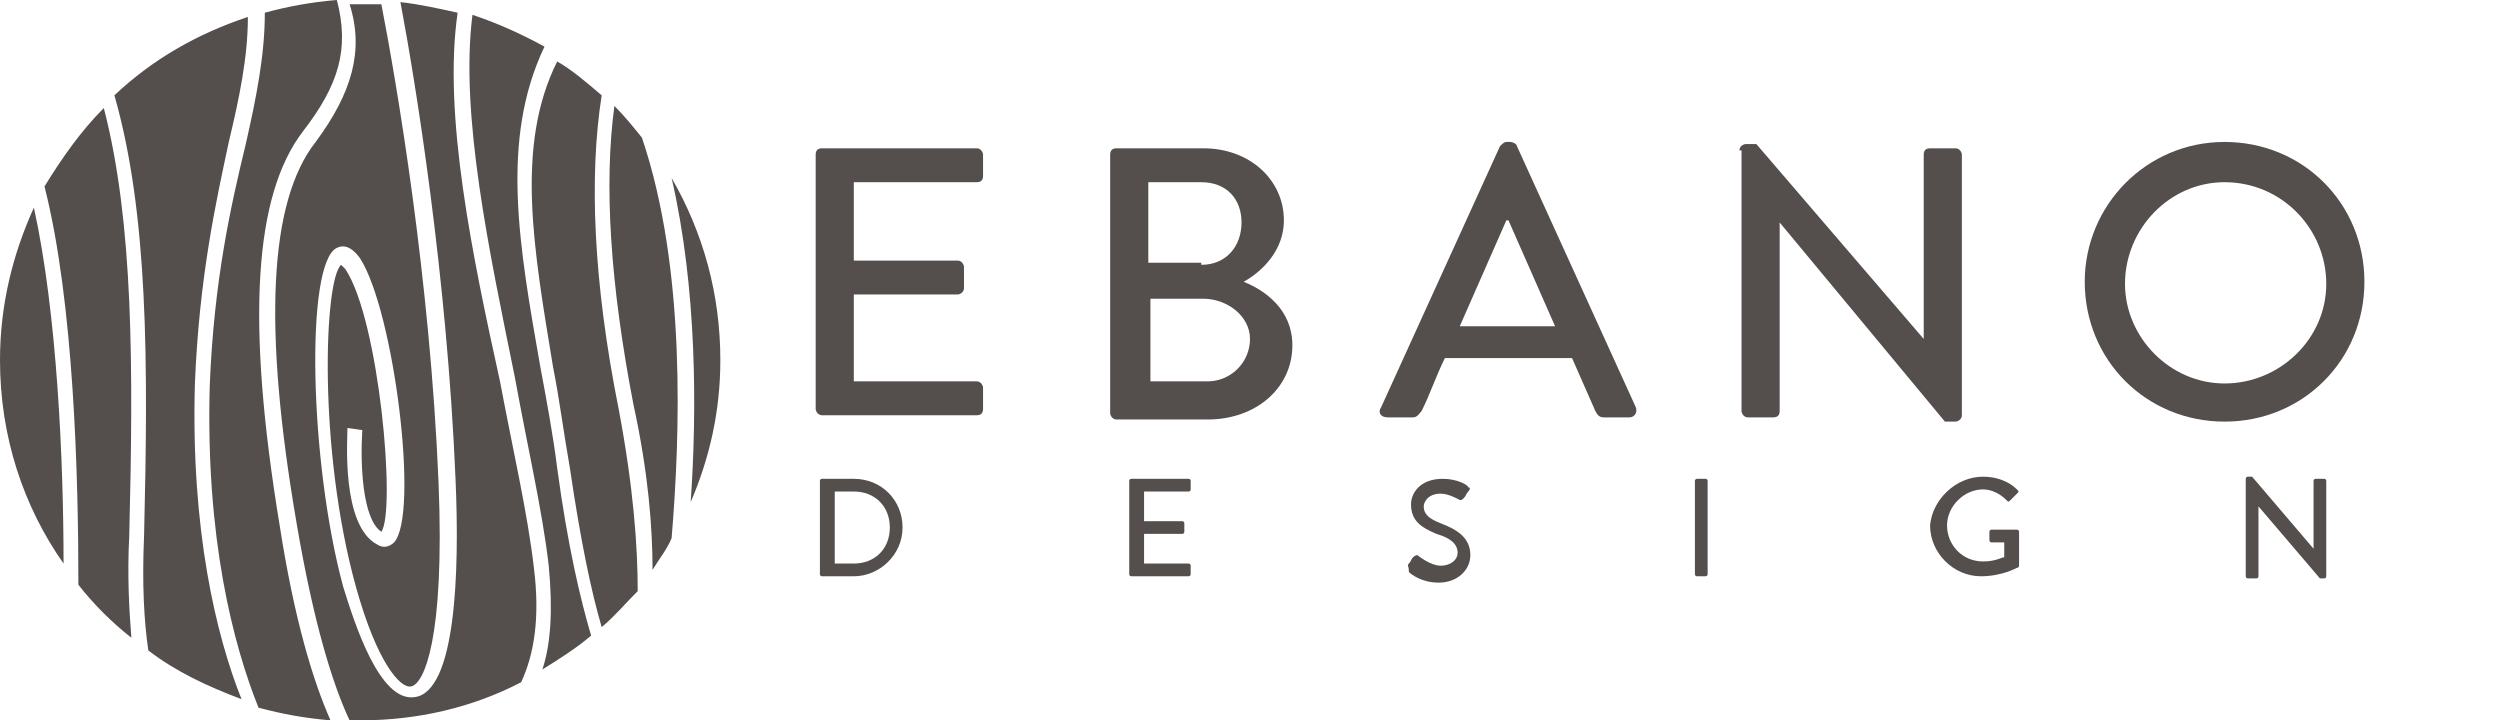
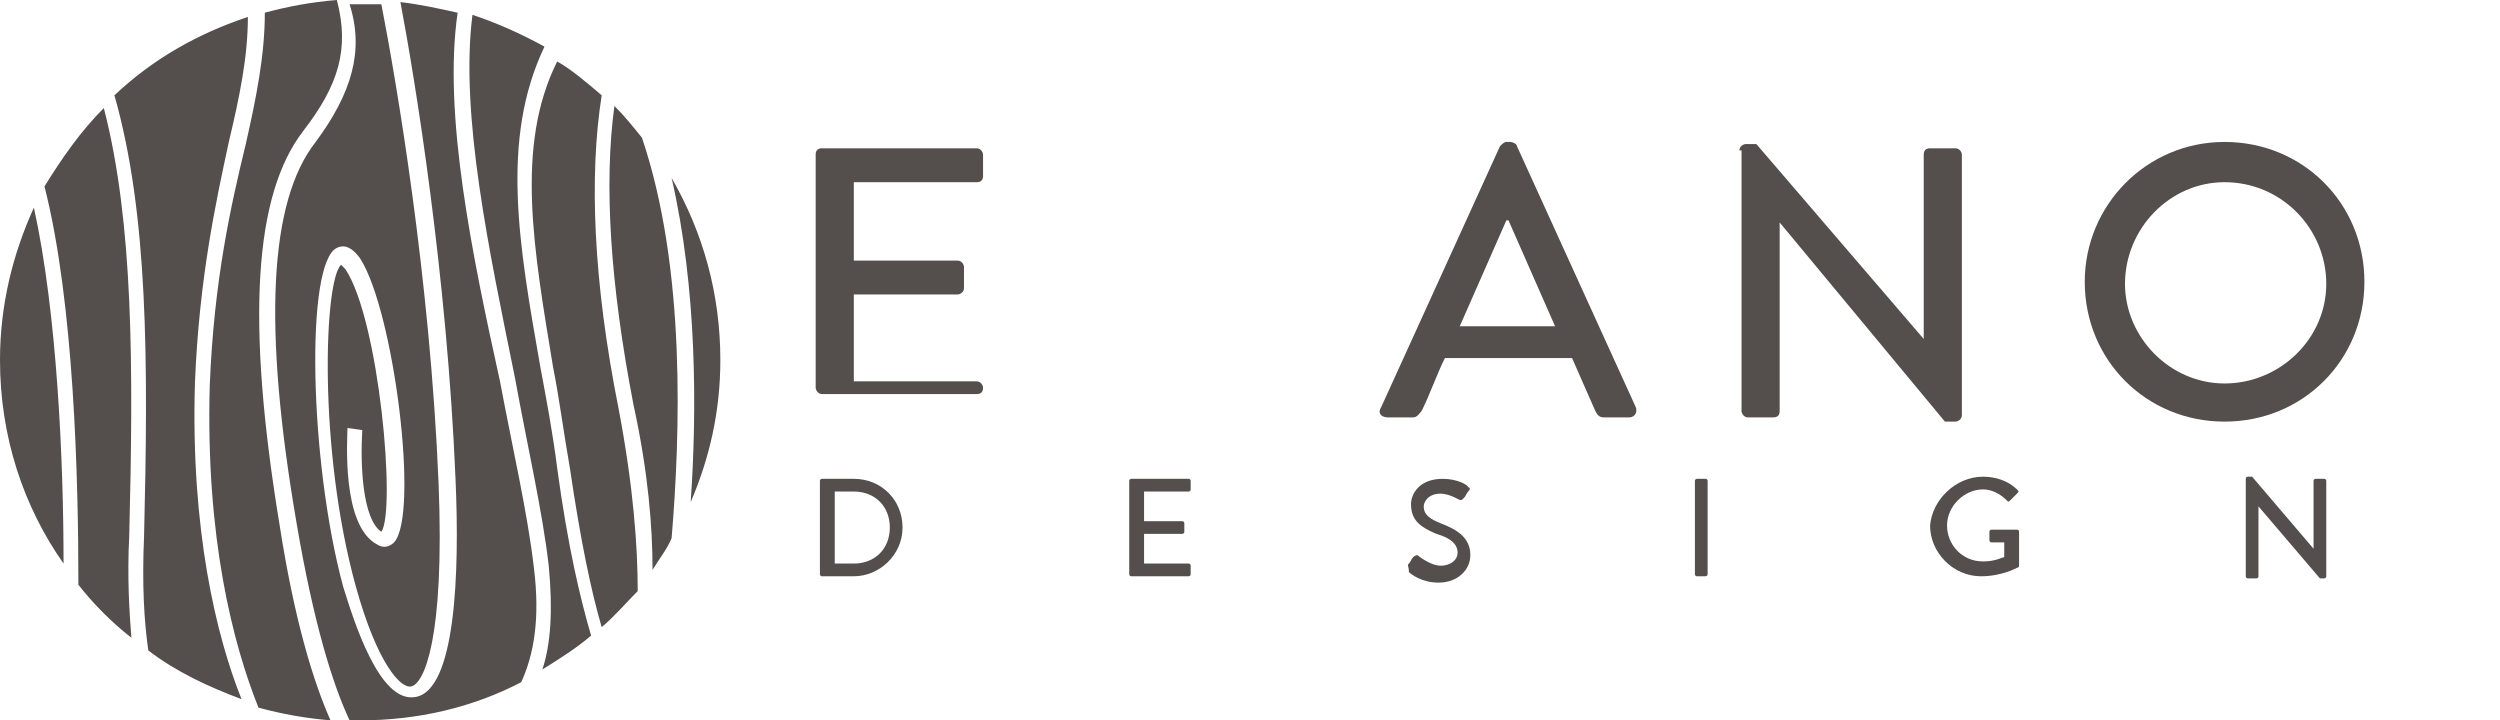
<svg xmlns="http://www.w3.org/2000/svg" version="1.2" baseProfile="tiny" id="Ebene_1" x="0px" y="0px" viewBox="0 0 118 34" xml:space="preserve">
  <g>
-     <path fill="#544E4C" d="M38.5,7.3c0-0.2,0.1-0.3,0.3-0.3h7.3c0.2,0,0.3,0.2,0.3,0.3v1c0,0.2-0.1,0.3-0.3,0.3h-5.8v3.7h4.9   c0.2,0,0.3,0.2,0.3,0.3v1c0,0.2-0.2,0.3-0.3,0.3h-4.9V18h5.8c0.2,0,0.3,0.2,0.3,0.3v1c0,0.2-0.1,0.3-0.3,0.3h-7.3   c-0.2,0-0.3-0.2-0.3-0.3V7.3L38.5,7.3z" />
-     <path fill="#544E4C" d="M56.7,12.5c1.2,0,1.9-0.9,1.9-2c0-1.1-0.7-1.9-1.9-1.9h-2.5v3.8H56.7L56.7,12.5z M57,18c1.1,0,2-0.9,2-2   c0-1.1-1.1-1.9-2.2-1.9h-2.5V18H57L57,18z M52.4,7.3c0-0.2,0.1-0.3,0.3-0.3h4.1c2.2,0,3.8,1.5,3.8,3.4c0,1.4-1,2.4-1.9,2.9   c1,0.4,2.3,1.3,2.3,3c0,2-1.7,3.5-4,3.5h-4.3c-0.2,0-0.3-0.2-0.3-0.3V7.3L52.4,7.3z" />
+     <path fill="#544E4C" d="M38.5,7.3c0-0.2,0.1-0.3,0.3-0.3h7.3c0.2,0,0.3,0.2,0.3,0.3v1c0,0.2-0.1,0.3-0.3,0.3h-5.8v3.7h4.9   c0.2,0,0.3,0.2,0.3,0.3v1c0,0.2-0.2,0.3-0.3,0.3h-4.9V18h5.8c0.2,0,0.3,0.2,0.3,0.3c0,0.2-0.1,0.3-0.3,0.3h-7.3   c-0.2,0-0.3-0.2-0.3-0.3V7.3L38.5,7.3z" />
    <path fill="#544E4C" d="M73.4,15.4l-2.2-5h-0.1l-2.2,5H73.4L73.4,15.4z M65.2,19.2l5.6-12.3c0.1-0.1,0.2-0.2,0.3-0.2h0.2   c0.1,0,0.3,0.1,0.3,0.2l5.6,12.3c0.1,0.2,0,0.5-0.3,0.5h-1.2c-0.2,0-0.3-0.1-0.4-0.3l-1.1-2.5h-6c-0.4,0.8-0.7,1.7-1.1,2.5   c-0.1,0.1-0.2,0.3-0.4,0.3h-1.2C65.2,19.7,65,19.5,65.2,19.2L65.2,19.2z" />
    <path fill="#544E4C" d="M82.1,7.1c0-0.2,0.2-0.3,0.3-0.3h0.5l7.9,9.2h0V7.3c0-0.2,0.1-0.3,0.3-0.3h1.2c0.2,0,0.3,0.2,0.3,0.3v12.3   c0,0.2-0.2,0.3-0.3,0.3h-0.5L84,10.5h0v8.9c0,0.2-0.1,0.3-0.3,0.3h-1.2c-0.2,0-0.3-0.2-0.3-0.3V7.1L82.1,7.1z" />
    <path fill="#544E4C" d="M105,18.1c2.6,0,4.8-2.1,4.8-4.7c0-2.6-2.1-4.8-4.8-4.8c-2.6,0-4.7,2.2-4.7,4.8   C100.3,15.9,102.4,18.1,105,18.1L105,18.1z M105,6.7c3.7,0,6.6,2.9,6.6,6.6c0,3.7-2.9,6.6-6.6,6.6c-3.7,0-6.6-2.9-6.6-6.6   C98.4,9.7,101.3,6.7,105,6.7L105,6.7z" />
    <path fill="#544E4C" d="M40.3,26.6c1,0,1.7-0.7,1.7-1.7c0-1-0.7-1.7-1.7-1.7h-0.9v3.4H40.3L40.3,26.6z M38.7,22.7   c0-0.1,0.1-0.1,0.1-0.1h1.5c1.3,0,2.3,1,2.3,2.3c0,1.3-1.1,2.3-2.3,2.3h-1.5c-0.1,0-0.1-0.1-0.1-0.1V22.7L38.7,22.7z" />
    <path fill="#544E4C" d="M53.3,22.7c0-0.1,0.1-0.1,0.1-0.1h2.7c0.1,0,0.1,0.1,0.1,0.1v0.4c0,0.1-0.1,0.1-0.1,0.1H54v1.4h1.8   c0.1,0,0.1,0.1,0.1,0.1v0.4c0,0.1-0.1,0.1-0.1,0.1H54v1.4h2.1c0.1,0,0.1,0.1,0.1,0.1v0.4c0,0.1-0.1,0.1-0.1,0.1h-2.7   c-0.1,0-0.1-0.1-0.1-0.1V22.7L53.3,22.7z" />
    <path fill="#544E4C" d="M66.5,26.6c0.1-0.1,0.1-0.2,0.2-0.3c0.1-0.1,0.2-0.1,0.2-0.1c0,0,0.6,0.5,1.1,0.5c0.5,0,0.8-0.3,0.8-0.6   c0-0.4-0.3-0.7-1-0.9c-0.7-0.3-1.2-0.6-1.2-1.4c0-0.5,0.4-1.2,1.5-1.2c0.7,0,1.2,0.3,1.2,0.4c0.1,0,0.1,0.1,0,0.2   c-0.1,0.1-0.1,0.2-0.2,0.3c-0.1,0.1-0.1,0.1-0.2,0.1c0,0-0.5-0.3-0.9-0.3c-0.6,0-0.8,0.4-0.8,0.6c0,0.4,0.3,0.6,0.8,0.8   c0.8,0.3,1.4,0.7,1.4,1.5c0,0.7-0.6,1.3-1.5,1.3c-0.8,0-1.3-0.4-1.4-0.5C66.5,26.7,66.4,26.7,66.5,26.6L66.5,26.6z" />
    <path fill="#544E4C" d="M80,22.7c0-0.1,0.1-0.1,0.1-0.1h0.4c0.1,0,0.1,0.1,0.1,0.1v4.4c0,0.1-0.1,0.1-0.1,0.1h-0.4   c-0.1,0-0.1-0.1-0.1-0.1V22.7L80,22.7z" />
    <path fill="#544E4C" d="M93.6,22.5c0.6,0,1.2,0.2,1.6,0.6c0.1,0.1,0.1,0.1,0,0.2c-0.1,0.1-0.2,0.2-0.3,0.3c-0.1,0.1-0.1,0.1-0.2,0   c-0.3-0.3-0.7-0.5-1.1-0.5c-0.9,0-1.7,0.8-1.7,1.7c0,0.9,0.7,1.7,1.7,1.7c0.6,0,0.9-0.2,1-0.2v-0.7H94c-0.1,0-0.1-0.1-0.1-0.1v-0.4   c0-0.1,0.1-0.1,0.1-0.1h1.2c0.1,0,0.1,0.1,0.1,0.1c0,0.5,0,1.1,0,1.6c0,0,0,0.1-0.1,0.1c0,0-0.7,0.4-1.7,0.4   c-1.3,0-2.4-1.1-2.4-2.4C91.2,23.6,92.3,22.5,93.6,22.5L93.6,22.5z" />
    <path fill="#544E4C" d="M106,22.6c0-0.1,0.1-0.1,0.1-0.1h0.2l2.9,3.4h0v-3.2c0-0.1,0.1-0.1,0.1-0.1h0.4c0.1,0,0.1,0.1,0.1,0.1v4.5   c0,0.1-0.1,0.1-0.1,0.1h-0.2l-2.9-3.4h0v3.3c0,0.1-0.1,0.1-0.1,0.1h-0.4c-0.1,0-0.1-0.1-0.1-0.1V22.6L106,22.6z" />
    <path fill="#544E4C" d="M26.1,17.3c0.3,1.5,0.5,3.1,0.8,4.8c0.5,3.4,1,5.8,1.5,7.5c0.6-0.5,1.1-1.1,1.7-1.7c0-2.1-0.2-4.9-0.9-8.6   c-1.2-6-1.4-11-0.8-14.8c-0.7-0.6-1.4-1.2-2.1-1.6C24.3,6.9,25.2,11.8,26.1,17.3L26.1,17.3z M14.9,6.7c-2.2,2.8-2.5,8.7-0.9,18   c0.8,4.7,1.7,7.6,2.5,9.3c0.2,0,0.4,0,0.5,0c2.7,0,5.3-0.6,7.6-1.8c0.6-1.3,0.9-3,0.6-5.4c-0.3-2.6-1-5.6-1.6-8.8   c-1.3-5.9-2.7-12.6-2-17.4c-0.9-0.2-1.8-0.4-2.7-0.5c0.7,3.7,2.2,12.9,2.6,22.5c0.2,4.5,0,10-1.9,10.3c-1.7,0.3-2.9-3.6-3.4-5.2   c-1.6-5.9-1.8-15.3-0.3-16c0.2-0.1,0.6-0.2,1.1,0.5c1.6,2.5,2.8,12.1,1.6,13.4c-0.2,0.2-0.5,0.3-0.8,0.1c-1.7-0.9-1.4-5-1.4-5.5   l0.7,0.1c-0.1,1.6,0,4.2,0.9,4.8c0.7-1-0.1-10-1.7-12.4c-0.1-0.1-0.2-0.2-0.2-0.2c-0.8,0.7-1.1,8.7,0.7,15.2c1,3.6,2.1,4.8,2.6,4.7   c0.6-0.1,1.6-2.2,1.3-9.6c-0.4-9.7-2-19-2.7-22.6c-0.4,0-0.7,0-1.1,0c-0.1,0-0.2,0-0.4,0C17.2,2.4,16.6,4.4,14.9,6.7L14.9,6.7z    M25.9,26.7c0.2,2.1,0.1,3.7-0.3,4.9c0.8-0.5,1.6-1,2.3-1.6c-0.5-1.7-1.1-4.2-1.6-7.9c-0.2-1.6-0.5-3.2-0.8-4.8   c-1-5.7-1.9-10.7,0.2-15.1c-1.1-0.6-2.2-1.1-3.4-1.5c-0.6,4.7,0.8,11.2,2,17.1C24.9,21.1,25.6,24.1,25.9,26.7L25.9,26.7z    M32.6,23.7c0.9-2.1,1.4-4.3,1.4-6.7c0-3.1-0.8-6-2.3-8.6C32.9,13.6,32.9,19.4,32.6,23.7L32.6,23.7z M30.8,26.9   c0.3-0.5,0.7-1,0.9-1.5c0.4-4.8,0.7-12.7-1.4-18.9C29.9,6,29.5,5.5,29,5c-0.5,3.7-0.2,8.4,0.9,14.1C30.6,22.3,30.8,24.9,30.8,26.9   L30.8,26.9z M6.2,30.1c-0.1-1.3-0.2-2.9-0.1-4.8c0.2-8,0.2-14.8-1.2-20.2c-1.1,1.1-2,2.4-2.8,3.7c1.4,5.5,1.6,13.8,1.6,18.8   C4.4,28.5,5.3,29.4,6.2,30.1L6.2,30.1z M6.8,25.3c-0.1,2.3,0,4,0.2,5.4c1.3,1,2.8,1.7,4.4,2.3C10.2,30,9,25,9.2,18.1   c0.2-5,1-8.6,1.6-11.4c0.5-2.1,0.9-4,0.9-5.9c-2.4,0.8-4.5,2-6.3,3.7C7,10.1,7,17.1,6.8,25.3L6.8,25.3z M3,26.6   c0-4.8-0.3-11.8-1.4-16.8C0.6,12,0,14.4,0,17C0,20.6,1.1,23.9,3,26.6L3,26.6z M9.9,18.2c-0.2,7.2,1.1,12.2,2.3,15.2   c1.1,0.3,2.2,0.5,3.4,0.6c-0.8-1.8-1.7-4.7-2.4-9.2C11.6,15.1,12,9.2,14.3,6.2C16,4,16.5,2.3,15.9,0c-1.2,0.1-2.3,0.3-3.4,0.6   c0,2-0.4,4-0.9,6.2C10.9,9.7,10.1,13.2,9.9,18.2L9.9,18.2z" />
  </g>
</svg>